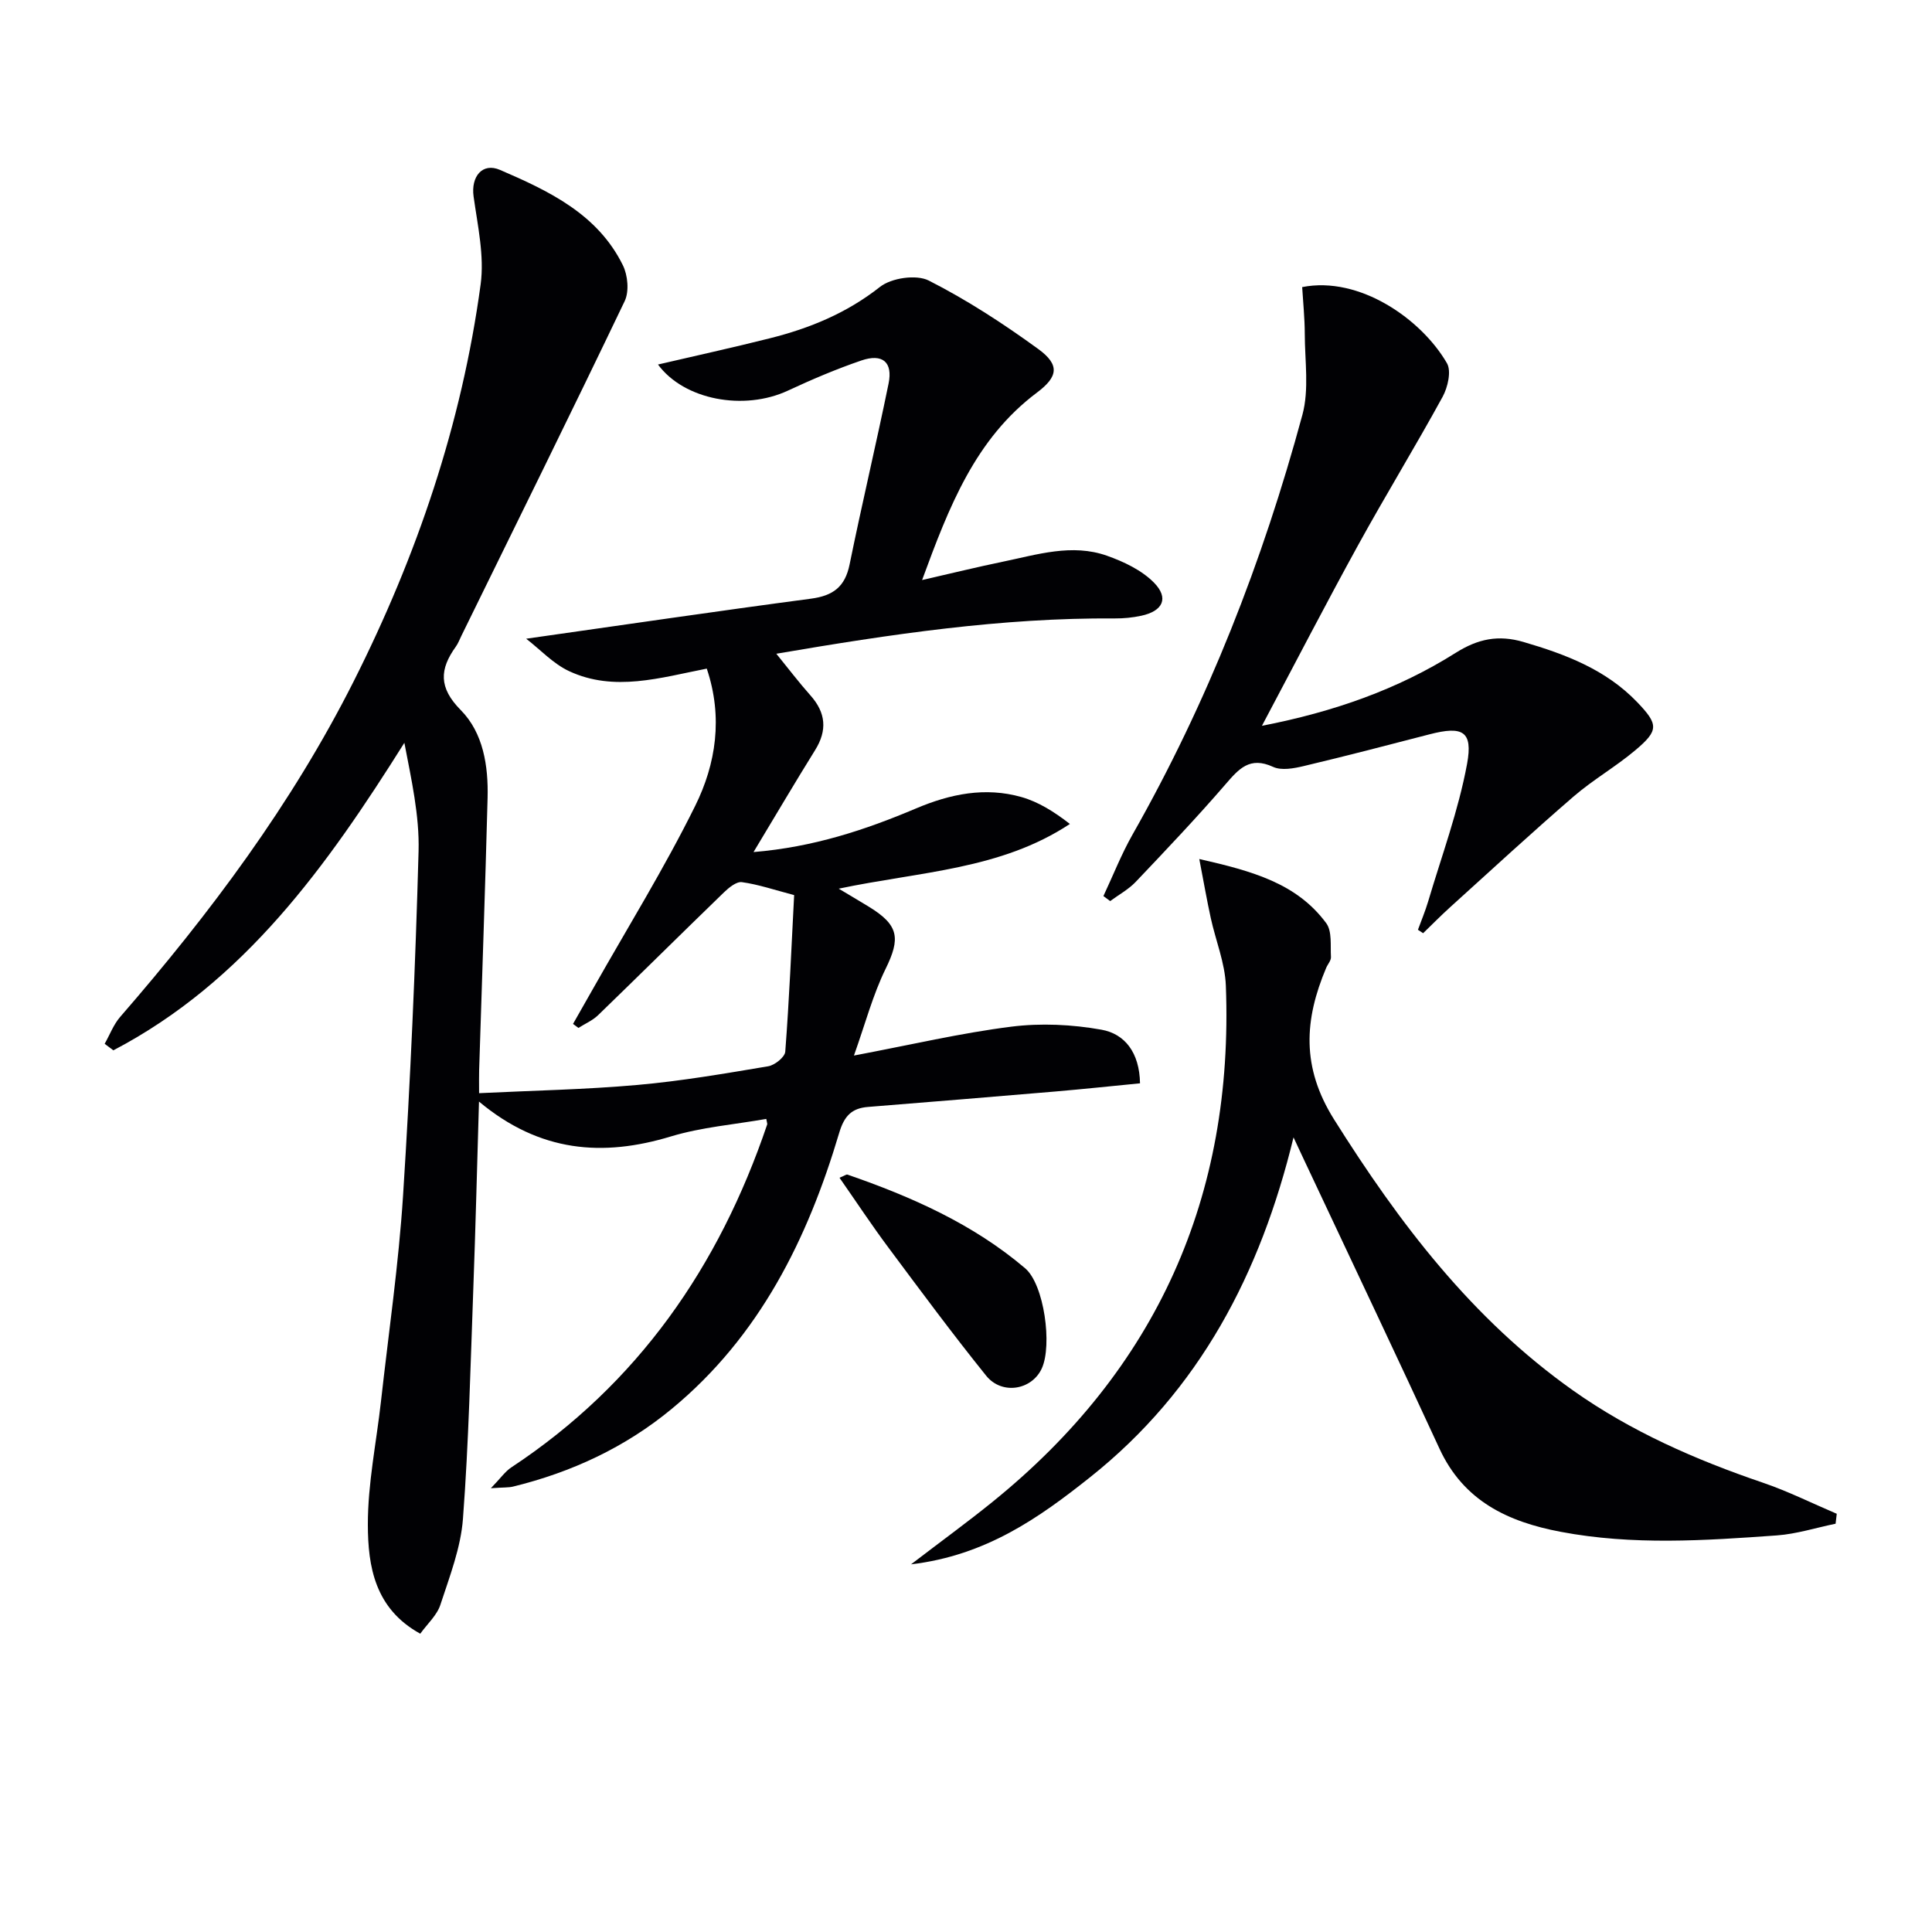
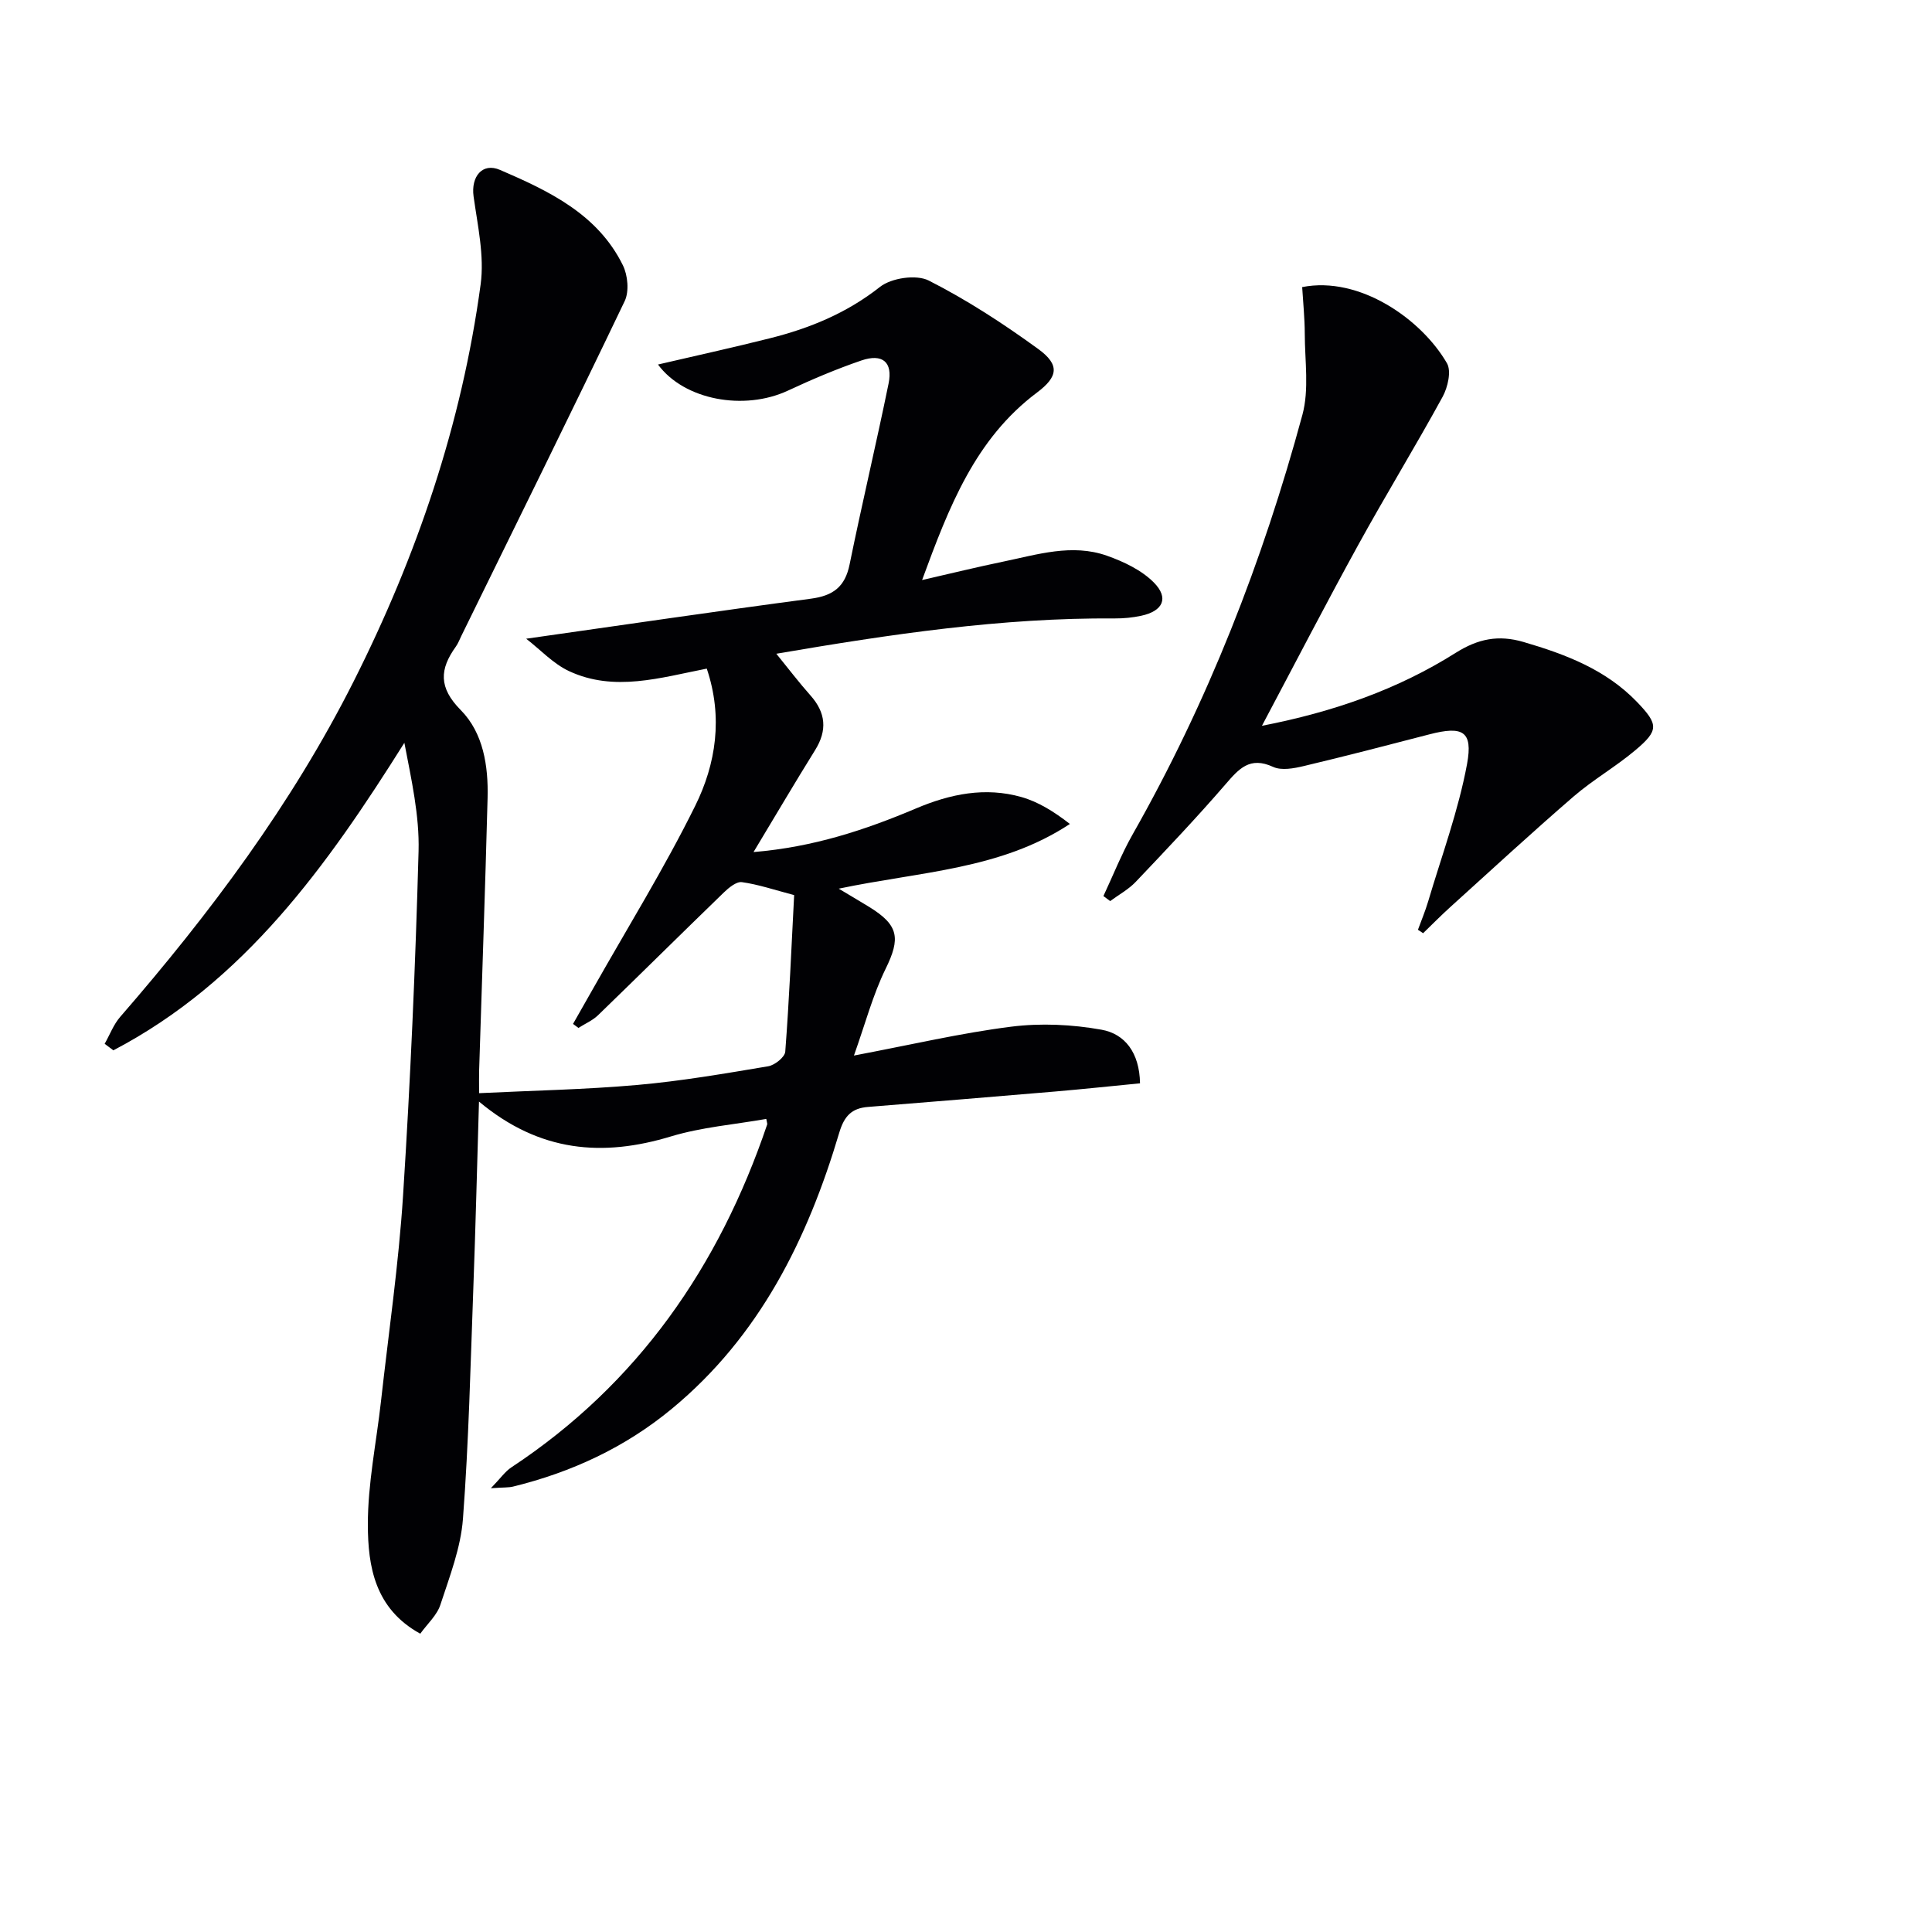
<svg xmlns="http://www.w3.org/2000/svg" enable-background="new 0 0 400 400" viewBox="0 0 400 400">
  <g fill="#010104">
    <path d="m87.01 338.24c-9.41-5.17-10.83-13.94-10.85-22.54-.02-8.53 1.77-17.06 2.72-25.59 1.58-14.19 3.66-28.36 4.57-42.6 1.52-23.73 2.56-47.5 3.21-71.27.2-7.38-1.48-14.81-2.94-22.45-16 25.46-33.12 49.47-60.25 63.67-.6-.45-1.2-.9-1.8-1.35 1.06-1.87 1.83-3.98 3.21-5.57 18.61-21.43 35.53-44.05 48.35-69.49 13.09-25.98 22.37-53.28 26.28-82.17.8-5.9-.62-12.17-1.46-18.21-.57-4.09 1.81-7.08 5.48-5.49 10.14 4.37 20.21 9.14 25.43 19.74 1.02 2.07 1.33 5.41.38 7.41-11.1 23.19-22.5 46.23-33.82 69.32-.37.75-.66 1.55-1.14 2.22-3.37 4.68-3.6 8.48 1.01 13.14 4.67 4.72 5.73 11.56 5.56 18.19-.49 18.79-1.16 37.58-1.75 56.38-.04 1.29-.01 2.57-.01 4.75 11.26-.55 22.03-.75 32.74-1.7 9.09-.8 18.12-2.36 27.12-3.87 1.36-.23 3.45-1.9 3.53-3.03.82-10.75 1.28-21.54 1.84-32.41-4.11-1.08-7.41-2.21-10.81-2.68-1.14-.16-2.73 1.15-3.76 2.15-8.71 8.43-17.32 16.97-26.03 25.4-1.14 1.1-2.7 1.76-4.06 2.63-.37-.28-.75-.55-1.12-.83 1.4-2.46 2.81-4.93 4.2-7.39 7.1-12.56 14.72-24.86 21.1-37.77 4.29-8.68 5.78-18.31 2.39-28.4-9.61 1.88-19.15 4.87-28.49.53-3.3-1.53-5.96-4.45-8.9-6.72 20.03-2.84 39.47-5.71 58.96-8.29 4.59-.61 7.06-2.45 8-7.09 2.55-12.51 5.51-24.94 8.07-37.45.91-4.45-1.26-6.28-5.65-4.77-5.17 1.77-10.23 3.92-15.18 6.23-9.07 4.23-21.48 1.97-26.91-5.4 7.8-1.82 15.49-3.5 23.11-5.42 8.28-2.07 15.96-5.22 22.85-10.65 2.36-1.86 7.51-2.62 10.09-1.32 7.93 4.02 15.47 8.94 22.68 14.18 4.52 3.29 4.09 5.75-.27 9.02-12.79 9.59-18.2 23.62-23.78 38.81 6.17-1.41 11.41-2.7 16.69-3.79 7.13-1.47 14.34-3.81 21.59-1.24 3.48 1.23 7.16 2.98 9.7 5.54 3.19 3.22 1.89 5.93-2.63 6.89-1.77.38-3.62.56-5.44.55-23.39-.17-46.39 3.26-70.09 7.31 2.54 3.12 4.69 5.96 7.05 8.61 3.21 3.6 3.54 7.24.97 11.36-4.19 6.73-8.2 13.56-12.74 21.09 12.38-1.02 23.15-4.59 33.64-9.03 7.1-3.01 14.33-4.49 21.83-2.36 3.51 1 6.73 3.01 10.03 5.57-14.35 9.48-30.92 9.83-47.86 13.4 2.59 1.55 4.47 2.65 6.32 3.79 6.15 3.78 6.48 6.5 3.38 12.82-2.64 5.39-4.19 11.31-6.55 17.94 11.9-2.25 22.18-4.67 32.59-5.98 6.12-.77 12.59-.46 18.67.63 4.8.86 7.86 4.71 7.97 11.1-5.89.57-11.75 1.2-17.61 1.7-12.9 1.1-25.81 2.15-38.72 3.19-3.38.27-4.92 1.89-5.95 5.36-6.55 22.03-16.49 42.12-34.65 57.13-9.66 7.99-20.75 13.14-32.87 16.11-.93.23-1.93.15-4.6.34 2.05-2.12 2.97-3.48 4.23-4.31 26.21-17.3 43.02-41.59 52.98-71.01.05-.14-.05-.33-.19-1.14-6.58 1.16-13.36 1.7-19.72 3.62-14.12 4.28-27.16 3.31-39.76-7.21-.41 13.78-.71 26.17-1.17 38.56-.59 15.95-.95 31.92-2.15 47.82-.45 5.99-2.74 11.9-4.64 17.7-.68 2.22-2.69 4-4.2 6.09z" />
-     <path d="m267.81 235.48c-6.84 28.16-19.44 52.35-42.16 70.4-10.51 8.35-21.49 16.15-37.03 18 6.35-4.86 11.67-8.73 16.78-12.86 34.08-27.51 50.07-63.3 48.4-106.95-.18-4.71-2.11-9.34-3.13-14.03-.79-3.61-1.42-7.25-2.37-12.19 10.99 2.5 20.17 5.02 26.28 13.28 1.24 1.68.84 4.63.98 7.01.04.73-.67 1.49-.99 2.25-4.52 10.71-5.18 20.53 1.63 31.37 13.51 21.5 28.57 41.31 49.47 56.11 12.03 8.52 25.39 14.36 39.3 19.1 5.23 1.78 10.21 4.27 15.31 6.44-.08.69-.16 1.37-.24 2.06-4.05.83-8.07 2.12-12.15 2.42-14.92 1.07-29.85 2.08-44.74-.74-10.98-2.07-20.13-6.39-25.13-17.24-8.55-18.54-17.32-36.98-26-55.46-1.42-2.98-2.81-5.98-4.21-8.97z" />
    <path d="m261.27 150.27c14.87-2.89 28.11-7.54 40.12-15.11 4.64-2.92 8.84-3.76 14.02-2.25 8.73 2.55 17.05 5.71 23.51 12.42 4.48 4.66 4.54 5.89-.36 10.01-4.06 3.42-8.75 6.1-12.77 9.57-8.67 7.49-17.09 15.26-25.58 22.94-1.91 1.73-3.72 3.57-5.57 5.36-.36-.24-.71-.47-1.07-.71.71-1.94 1.51-3.85 2.1-5.82 2.81-9.48 6.28-18.85 8.07-28.52 1.26-6.83-.95-7.89-7.76-6.13-8.66 2.25-17.32 4.5-26.03 6.57-2.06.49-4.63.98-6.38.17-4.82-2.22-7.08.41-9.85 3.62-5.98 6.92-12.28 13.56-18.59 20.2-1.5 1.57-3.51 2.66-5.28 3.97-.47-.35-.93-.69-1.4-1.04 1.99-4.24 3.71-8.64 6.01-12.7 15.58-27.43 26.97-56.58 35.19-86.94 1.42-5.25.5-11.15.49-16.75-.01-3.27-.35-6.53-.54-9.69 11.89-2.36 24.73 6.67 29.98 15.77.94 1.63.17 4.98-.9 6.94-5.66 10.34-11.83 20.41-17.51 30.74-6.63 12.05-12.96 24.3-19.9 37.38z" />
-     <path d="m173.81 243.84c1.06-.43 1.42-.73 1.65-.65 13.25 4.58 26 10.22 36.78 19.39 3.96 3.37 5.64 15.93 3.46 20.72-2.05 4.5-8.26 5.58-11.53 1.52-6.98-8.67-13.61-17.63-20.26-26.56-3.44-4.61-6.61-9.42-10.1-14.42z" />
  </g>
</svg>